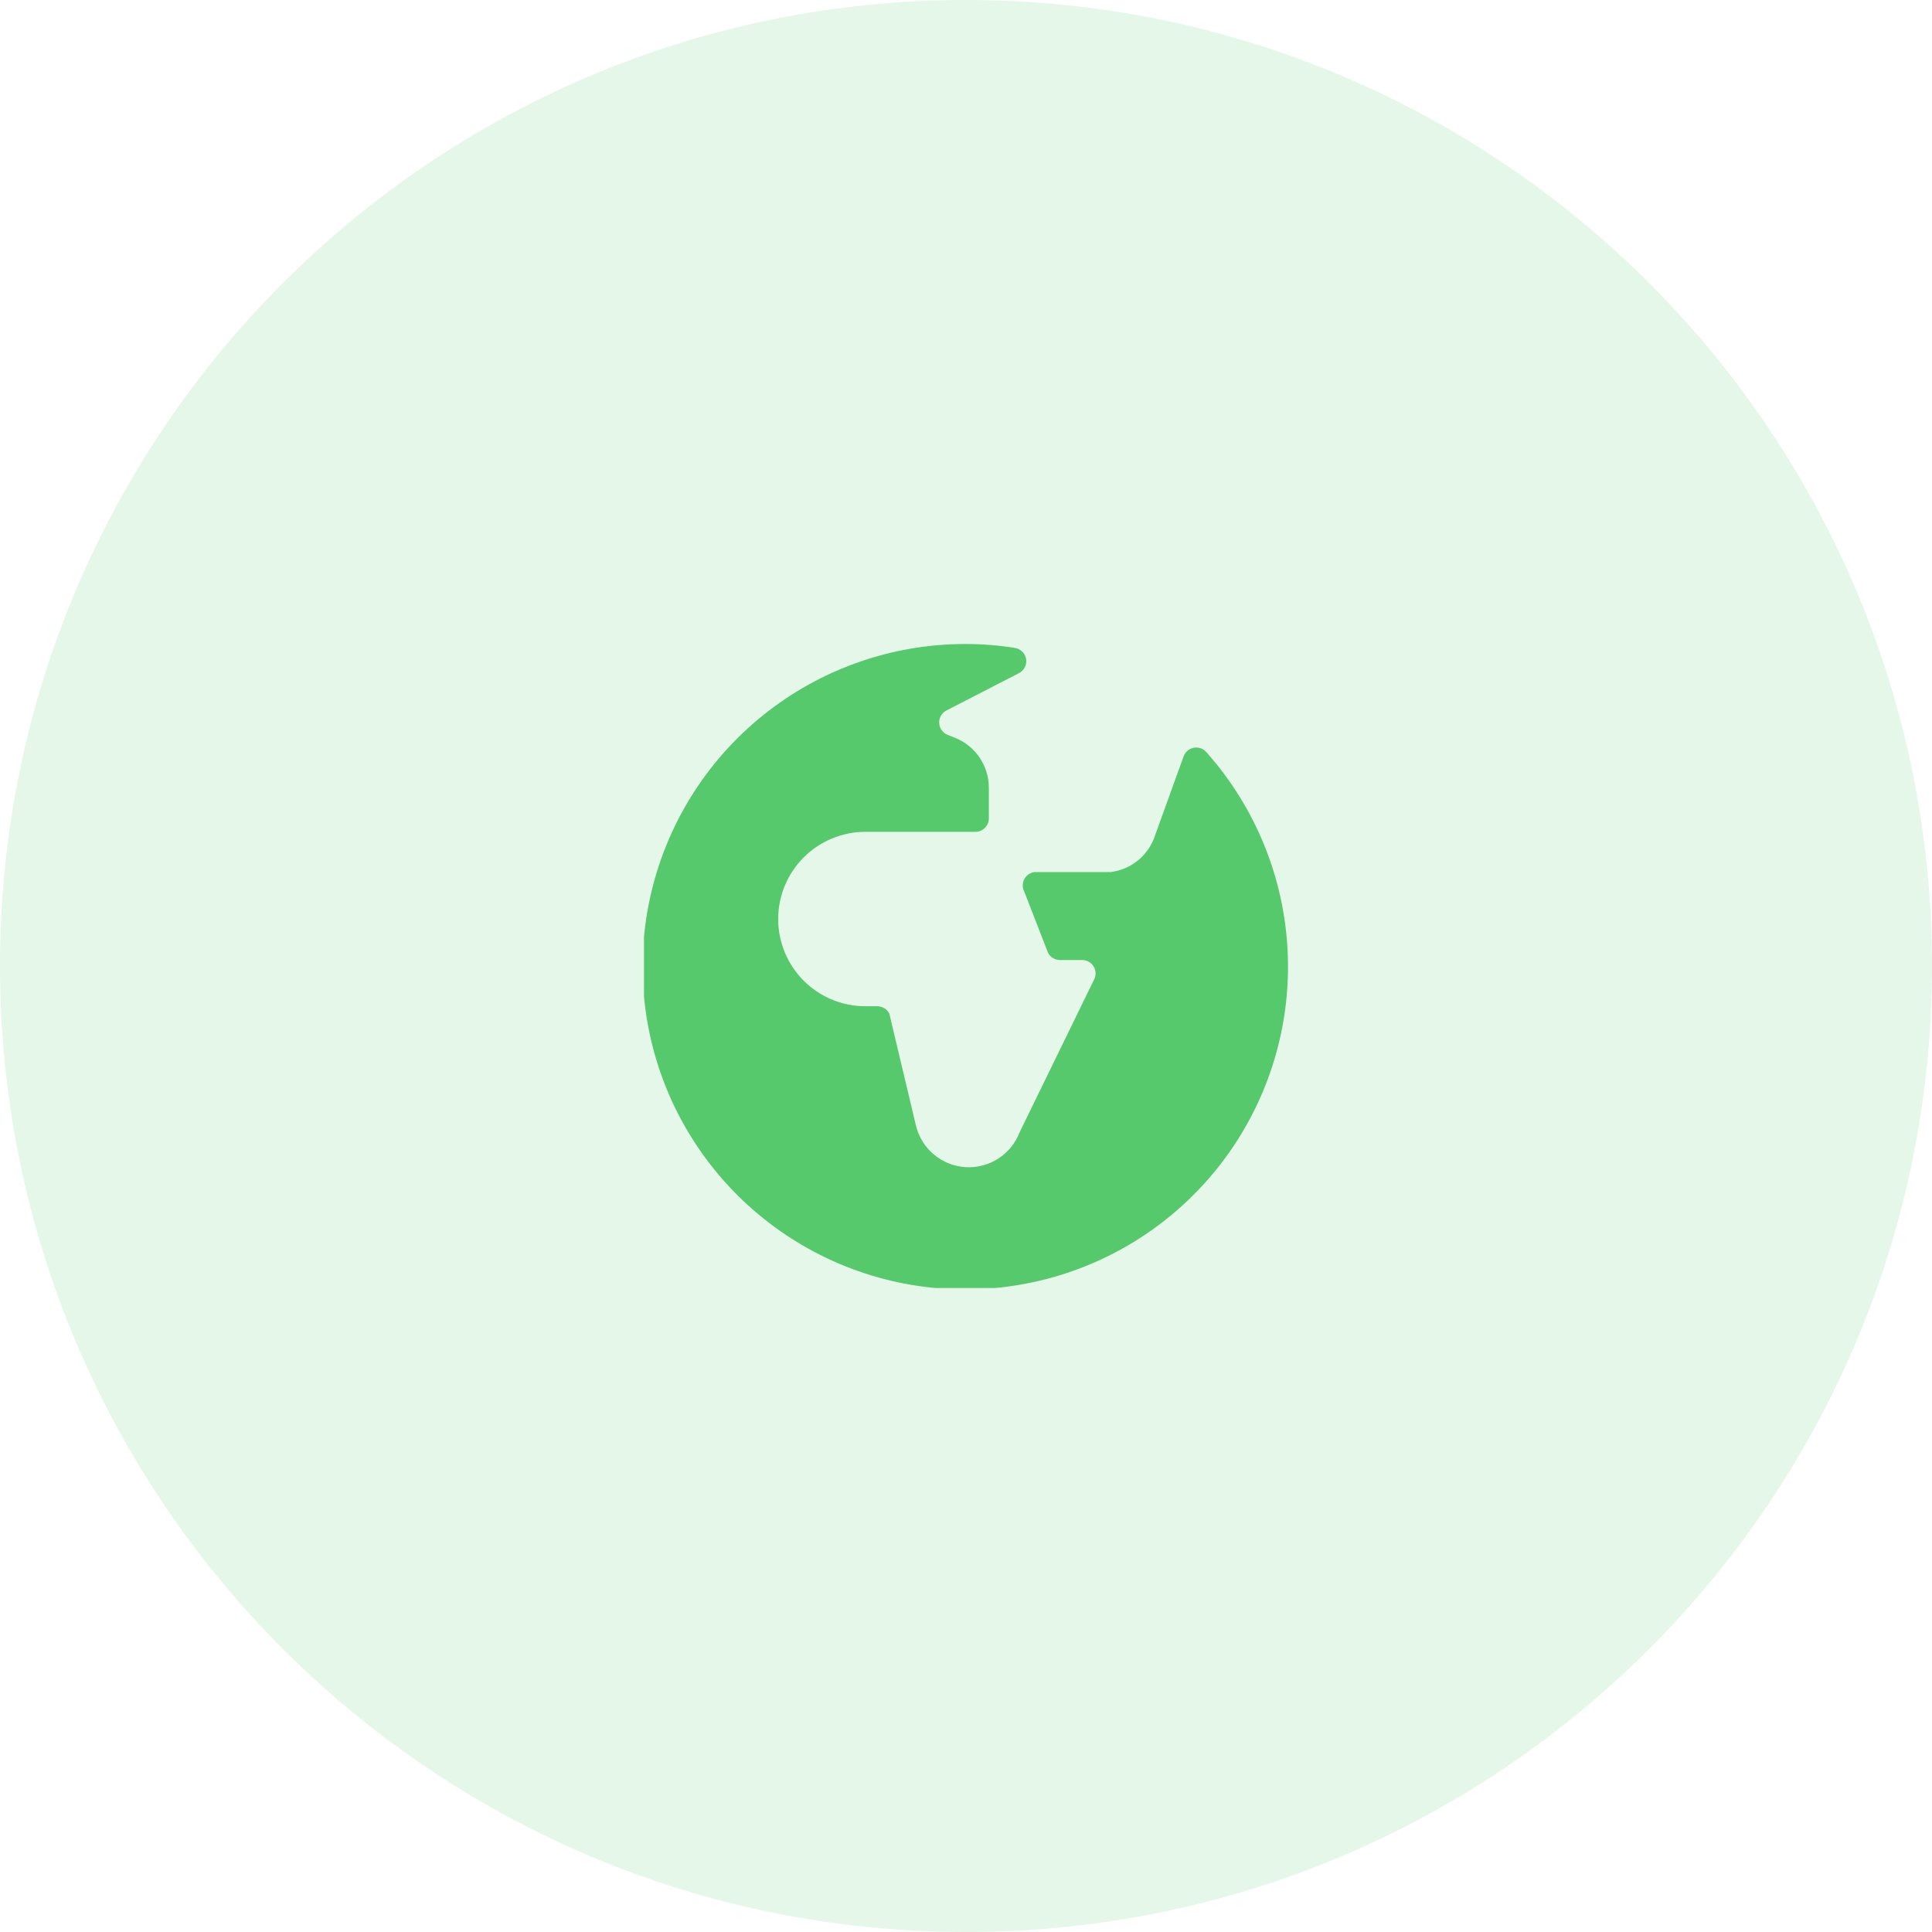
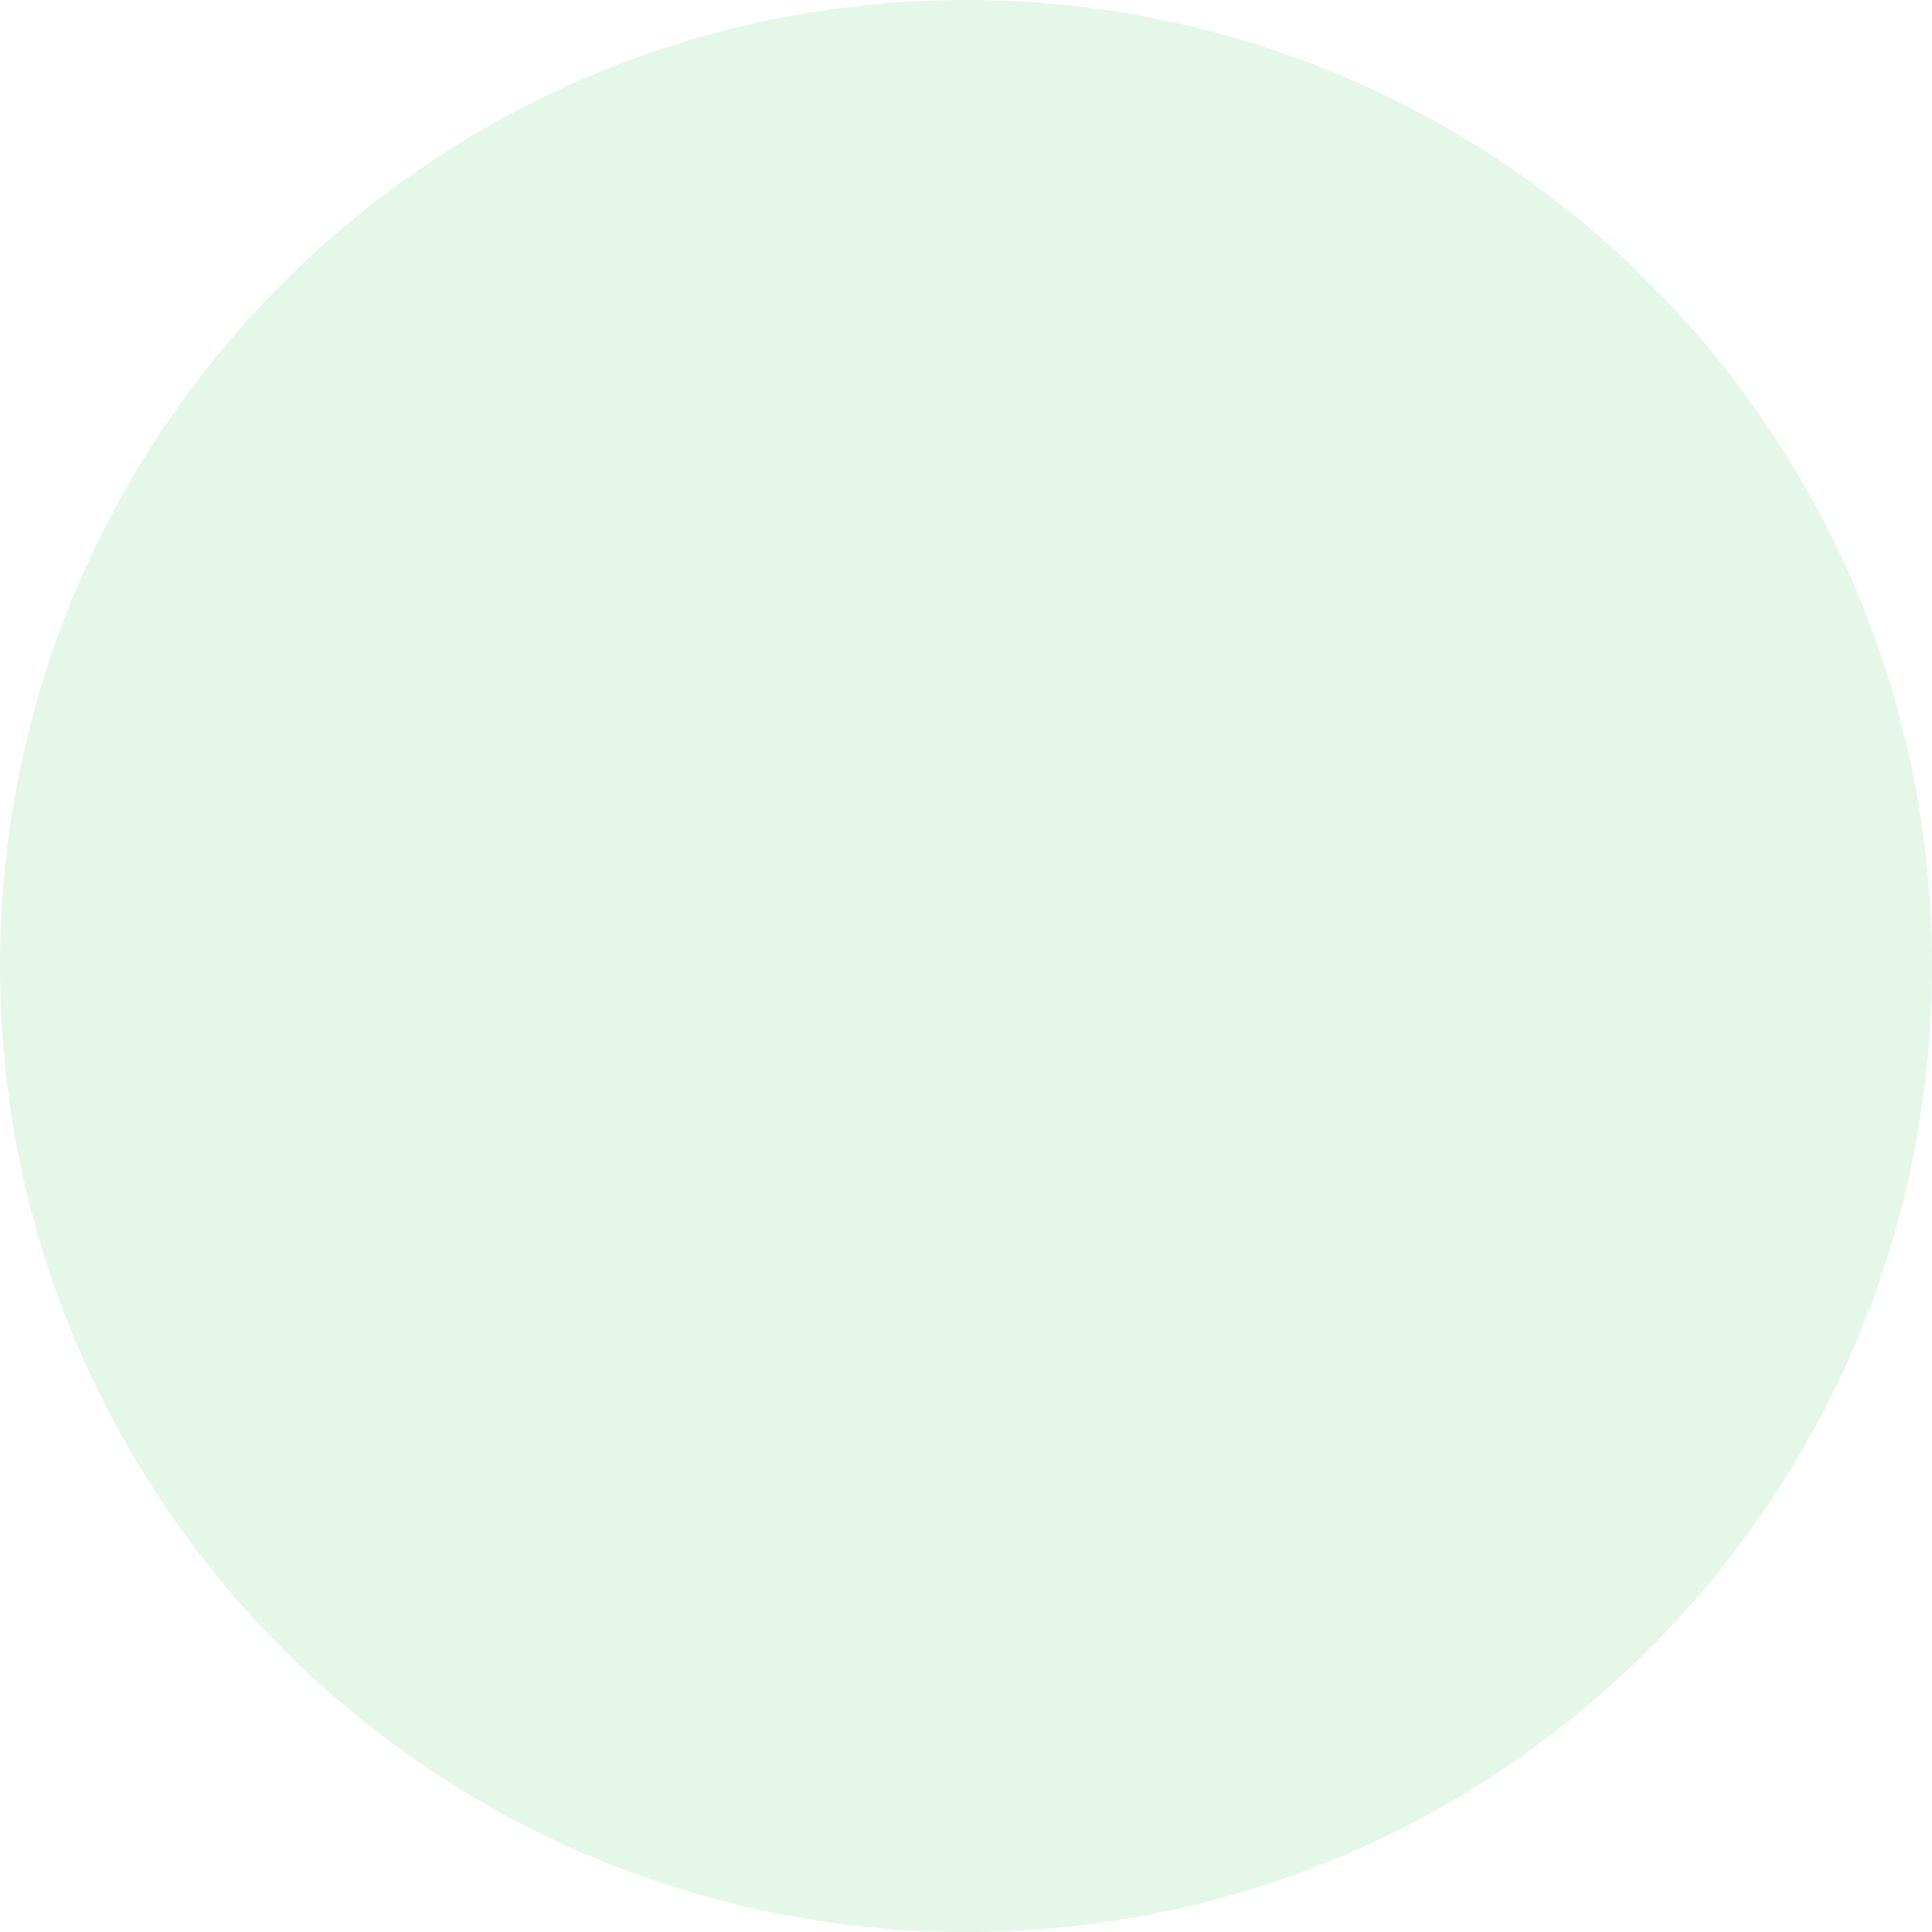
<svg xmlns="http://www.w3.org/2000/svg" width="60" height="60" viewBox="0 0 60 60" fill="none">
  <path d="M0 30C0 13.431 13.431 0 30 0C46.569 0 60 13.431 60 30C60 46.569 46.569 60 30 60C13.431 60 0 46.569 0 30Z" fill="#55C96B" fill-opacity="0.15" />
  <g clip-path="url(#clip0_1214_14984)">
-     <path d="M37.461 23.355C37.413 23.301 37.352 23.26 37.284 23.237C37.215 23.214 37.142 23.209 37.071 23.223C37 23.236 36.934 23.268 36.879 23.315C36.824 23.362 36.783 23.422 36.758 23.49L35.834 26.048C35.723 26.325 35.541 26.567 35.305 26.749C35.069 26.931 34.789 27.046 34.493 27.083H32.128C32.062 27.092 31.999 27.116 31.944 27.153C31.889 27.191 31.844 27.241 31.812 27.3C31.781 27.359 31.764 27.425 31.763 27.491C31.762 27.558 31.777 27.624 31.807 27.683L32.545 29.583C32.579 29.653 32.632 29.711 32.698 29.752C32.764 29.793 32.84 29.814 32.917 29.814H33.608C33.679 29.814 33.749 29.832 33.811 29.867C33.873 29.902 33.925 29.951 33.962 30.012C33.999 30.072 34.021 30.141 34.024 30.212C34.027 30.283 34.012 30.353 33.98 30.417L31.667 35.16C31.539 35.498 31.306 35.786 31.002 35.981C30.698 36.177 30.34 36.27 29.979 36.247C29.619 36.223 29.275 36.085 28.999 35.852C28.723 35.619 28.528 35.304 28.445 34.953L27.619 31.48C27.584 31.411 27.531 31.353 27.465 31.312C27.399 31.271 27.324 31.25 27.246 31.25H26.875C26.157 31.25 25.468 30.965 24.96 30.457C24.453 29.949 24.167 29.26 24.167 28.542C24.167 27.823 24.453 27.134 24.96 26.627C25.468 26.119 26.157 25.833 26.875 25.833H30.292C30.403 25.833 30.509 25.79 30.587 25.711C30.665 25.633 30.709 25.527 30.709 25.417V24.462C30.709 24.13 30.61 23.805 30.424 23.53C30.238 23.255 29.975 23.041 29.667 22.917L29.43 22.822C29.357 22.793 29.294 22.744 29.247 22.68C29.201 22.617 29.173 22.542 29.168 22.463C29.162 22.385 29.179 22.306 29.216 22.237C29.254 22.168 29.31 22.11 29.378 22.072L31.645 20.905C31.724 20.865 31.787 20.801 31.827 20.723C31.867 20.644 31.881 20.555 31.867 20.468C31.853 20.381 31.812 20.301 31.75 20.239C31.688 20.177 31.607 20.136 31.52 20.122C31.018 20.042 30.51 20.001 30 20C27.706 19.995 25.479 20.778 23.692 22.217C21.905 23.657 20.666 25.666 20.182 27.909C19.698 30.152 19.999 32.494 21.034 34.542C22.069 36.59 23.776 38.221 25.869 39.162C27.962 40.103 30.314 40.297 32.533 39.712C34.752 39.128 36.703 37.799 38.06 35.949C39.417 34.098 40.098 31.838 39.989 29.546C39.88 27.254 38.988 25.068 37.461 23.355Z" fill="#55C96B" />
-   </g>
+     </g>
  <defs>
    <clipPath id="clip0_1214_14984">
-       <rect width="20" height="20" fill="white" transform="translate(20 20)" />
-     </clipPath>
+       </clipPath>
  </defs>
</svg>